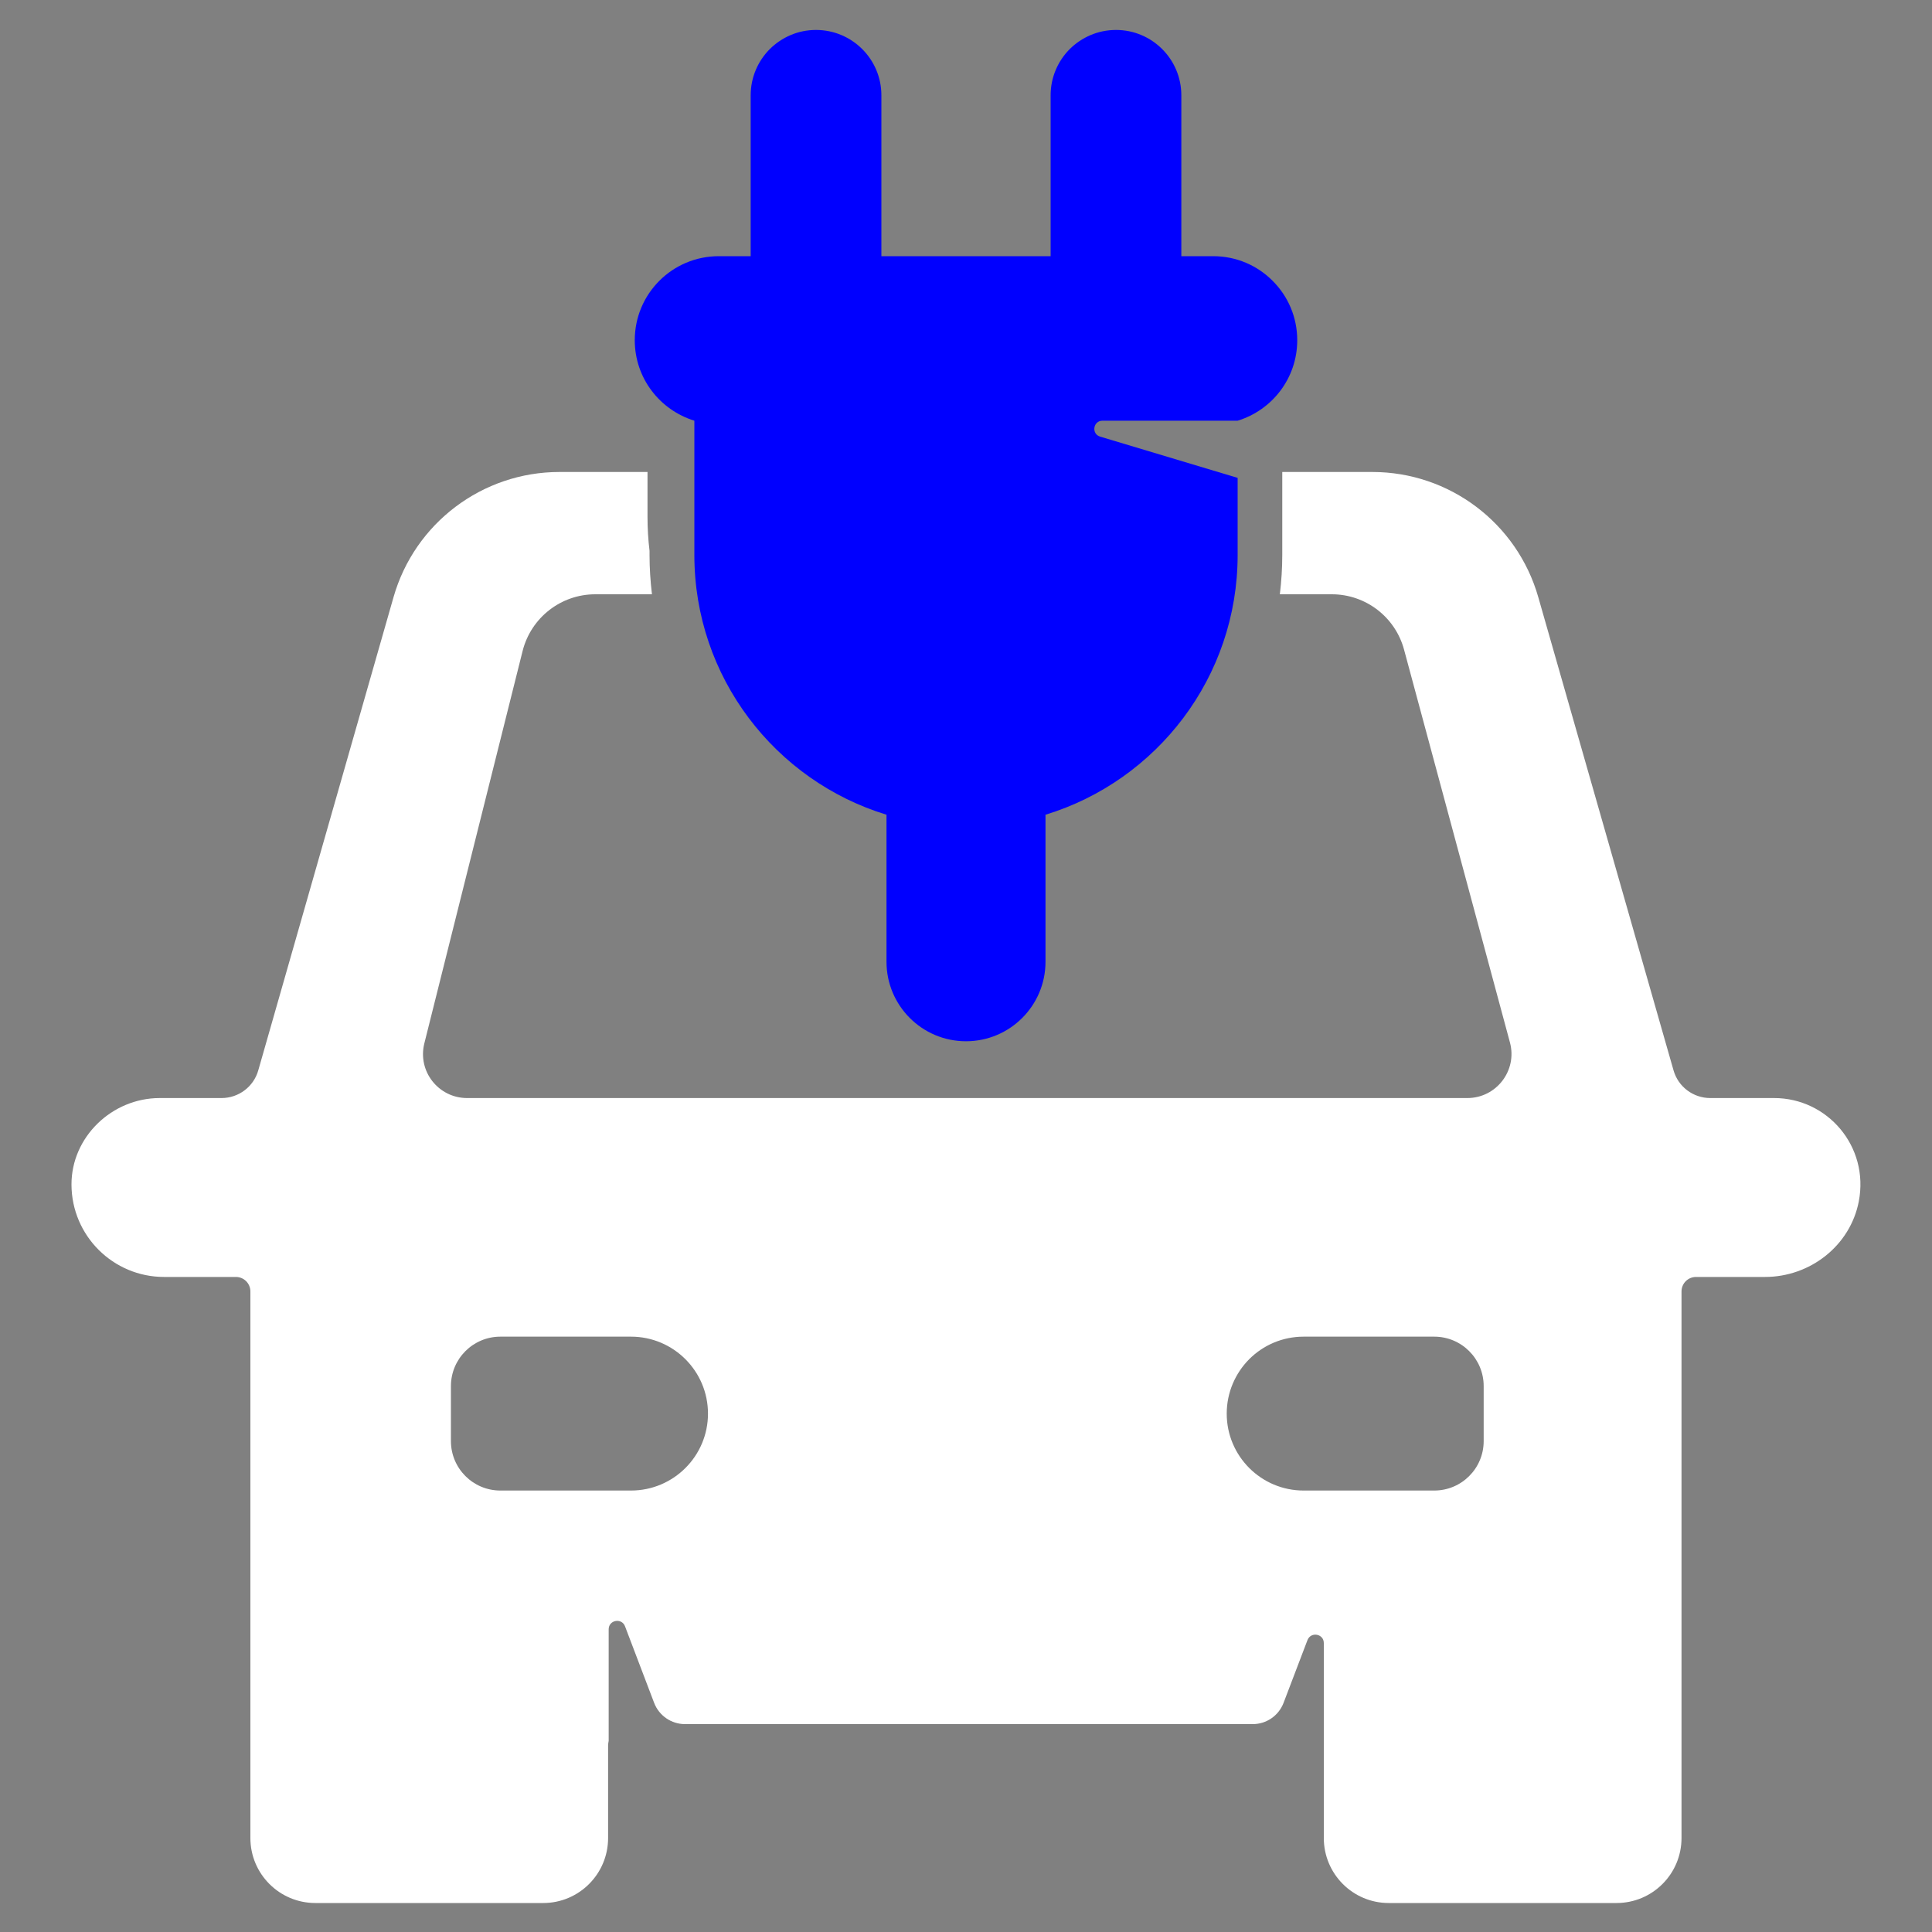
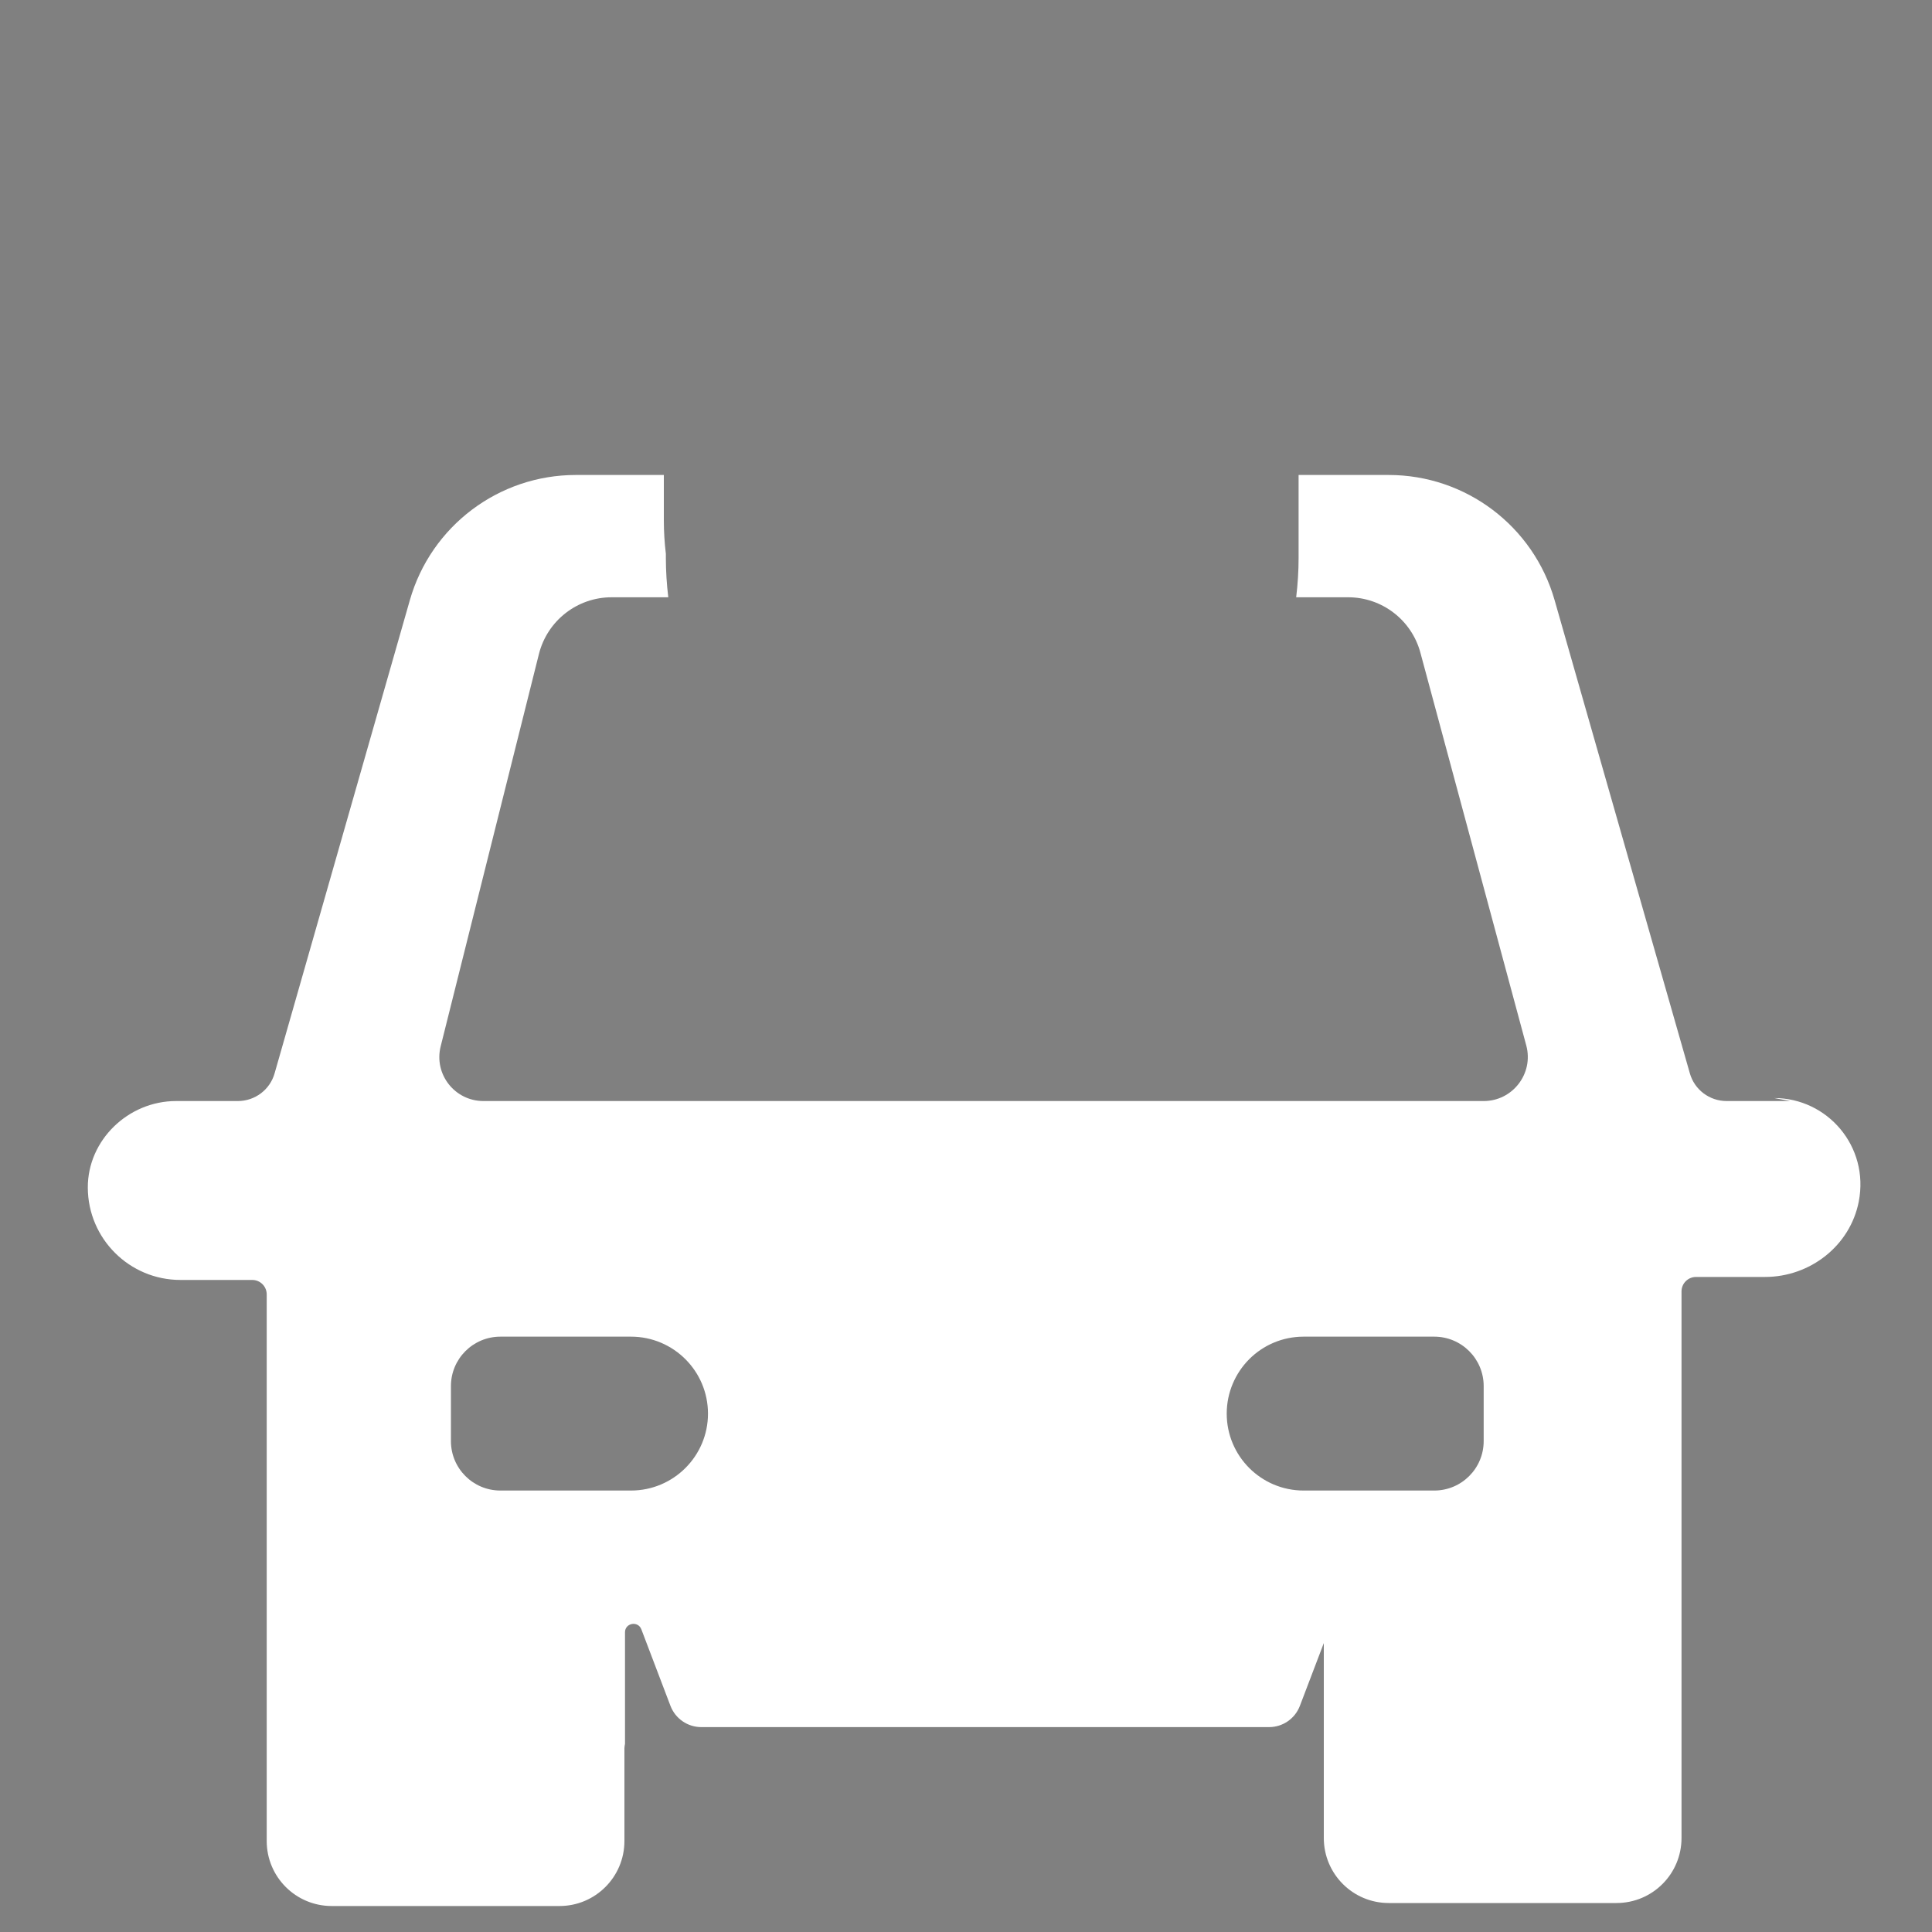
<svg xmlns="http://www.w3.org/2000/svg" id="Layer_1" viewBox="0 0 200 200">
  <rect x="0" y="0" width="200" height="200" fill="#808080" stroke="none" />
  <defs>
    <style>.cls-1{fill:blue;}.cls-2{fill:#fff;}</style>
  </defs>
-   <path class="cls-2" d="M183.66,113.67c5.51,0,9.86,5,8.76,10.71-.89,4.58-5.04,7.81-9.71,7.81h-7.14c-.83,0-1.5.67-1.5,1.5v56.58c0,3.72-3.01,6.73-6.73,6.73h-23.58c-3.71,0-6.72-3.01-6.72-6.73v-6.4h0v-13.78c0-.97-1.34-1.21-1.69-.31l-2.48,6.51c-.51,1.32-1.77,2.19-3.19,2.19h-58.77c-1.41,0-2.68-.87-3.19-2.19l-3.02-7.94c-.35-.9-1.69-.65-1.69.31v11.55c-.03.16-.06.31-.06.48v9.58c0,3.72-3.01,6.73-6.72,6.73h-23.58c-3.72,0-6.73-3.01-6.73-6.73v-56.58c0-.83-.67-1.5-1.5-1.5h-7.43c-5.28,0-9.57-4.27-9.59-9.55-.02-4.93,4.19-8.97,9.13-8.97h6.4c1.77,0,3.33-1.17,3.81-2.88l14-48.98c2.19-7.66,9.2-12.95,17.17-12.95h9.12v4.67c0,1.17.07,2.34.21,3.49v.43c0,1.37.09,2.73.25,4.07h-5.87c-3.55,0-6.65,2.42-7.52,5.87l-10.17,40.61c-.73,2.88,1.45,5.67,4.43,5.67h103.54c3,0,5.19-2.85,4.41-5.75l-10.96-40.66c-.91-3.39-3.98-5.74-7.48-5.74h-5.38c.16-1.34.25-2.7.25-4.07v-8.59h9.33c7.97,0,14.98,5.29,17.17,12.95l14,48.98c.48,1.71,2.04,2.88,3.81,2.88h6.6ZM153.59,149.18v-5.69c0-2.83-2.29-5.12-5.12-5.12h-13.52c-2.2,0-4.19.89-5.63,2.33-1.44,1.45-2.33,3.44-2.33,5.64,0,4.39,3.56,7.96,7.96,7.96h13.52c2.83,0,5.12-2.29,5.12-5.12ZM73.29,146.34c0-4.4-3.57-7.97-7.97-7.97h-13.52c-2.83,0-5.12,2.29-5.12,5.12v5.69c0,2.83,2.29,5.12,5.12,5.12h13.52c4.4,0,7.97-3.57,7.97-7.96Z" />
-   <path class="cls-1" d="M134.29,35.22c0,3.93-2.6,7.24-6.17,8.33h-13.99c-.97,0-1.18,1.37-.24,1.65l14.23,4.27v7.98c0,12.66-8.37,23.37-19.89,26.89v15.22c0,4.54-3.68,8.23-8.23,8.23s-8.23-3.69-8.23-8.23v-15.22c-11.52-3.52-19.89-14.23-19.89-26.89v-13.9c-1.78-.55-3.33-1.65-4.42-3.1-1.1-1.45-1.75-3.27-1.75-5.23,0-4.81,3.89-8.7,8.7-8.7h3.3V9.86c0-1.86.76-3.56,1.98-4.78,1.23-1.22,2.91-1.98,4.78-1.98,3.74,0,6.77,3.03,6.77,6.76v16.66h17.52V9.86c0-1.86.76-3.56,1.98-4.78,1.23-1.22,2.92-1.98,4.79-1.98,3.73,0,6.76,3.03,6.76,6.76v16.66h3.3c2.41,0,4.58.97,6.15,2.55,1.58,1.57,2.55,3.75,2.55,6.15Z" />
+   <path class="cls-2" d="M183.66,113.67c5.51,0,9.86,5,8.76,10.71-.89,4.58-5.04,7.81-9.71,7.81h-7.14c-.83,0-1.5.67-1.5,1.5v56.58c0,3.72-3.01,6.73-6.73,6.73h-23.58c-3.71,0-6.72-3.01-6.72-6.73v-6.4h0v-13.78l-2.48,6.51c-.51,1.32-1.77,2.19-3.19,2.19h-58.77c-1.41,0-2.68-.87-3.19-2.19l-3.02-7.94c-.35-.9-1.69-.65-1.69.31v11.55c-.03.16-.06.31-.06.48v9.58c0,3.72-3.01,6.73-6.72,6.73h-23.58c-3.72,0-6.73-3.01-6.73-6.73v-56.58c0-.83-.67-1.5-1.5-1.5h-7.43c-5.28,0-9.57-4.27-9.59-9.55-.02-4.93,4.19-8.97,9.13-8.97h6.4c1.77,0,3.33-1.17,3.81-2.88l14-48.98c2.19-7.66,9.2-12.95,17.17-12.95h9.12v4.67c0,1.17.07,2.34.21,3.49v.43c0,1.37.09,2.73.25,4.07h-5.87c-3.55,0-6.65,2.42-7.52,5.87l-10.17,40.61c-.73,2.88,1.45,5.67,4.43,5.67h103.54c3,0,5.19-2.85,4.41-5.75l-10.96-40.66c-.91-3.39-3.98-5.74-7.48-5.74h-5.38c.16-1.34.25-2.7.25-4.07v-8.59h9.33c7.97,0,14.98,5.29,17.17,12.95l14,48.98c.48,1.71,2.04,2.88,3.81,2.88h6.6ZM153.59,149.18v-5.69c0-2.83-2.29-5.12-5.12-5.12h-13.52c-2.2,0-4.19.89-5.63,2.33-1.44,1.45-2.33,3.44-2.33,5.64,0,4.39,3.56,7.96,7.96,7.96h13.52c2.83,0,5.12-2.29,5.12-5.12ZM73.29,146.34c0-4.4-3.57-7.97-7.97-7.97h-13.52c-2.83,0-5.12,2.29-5.12,5.12v5.69c0,2.83,2.29,5.12,5.12,5.12h13.52c4.4,0,7.97-3.57,7.97-7.96Z" />
</svg>